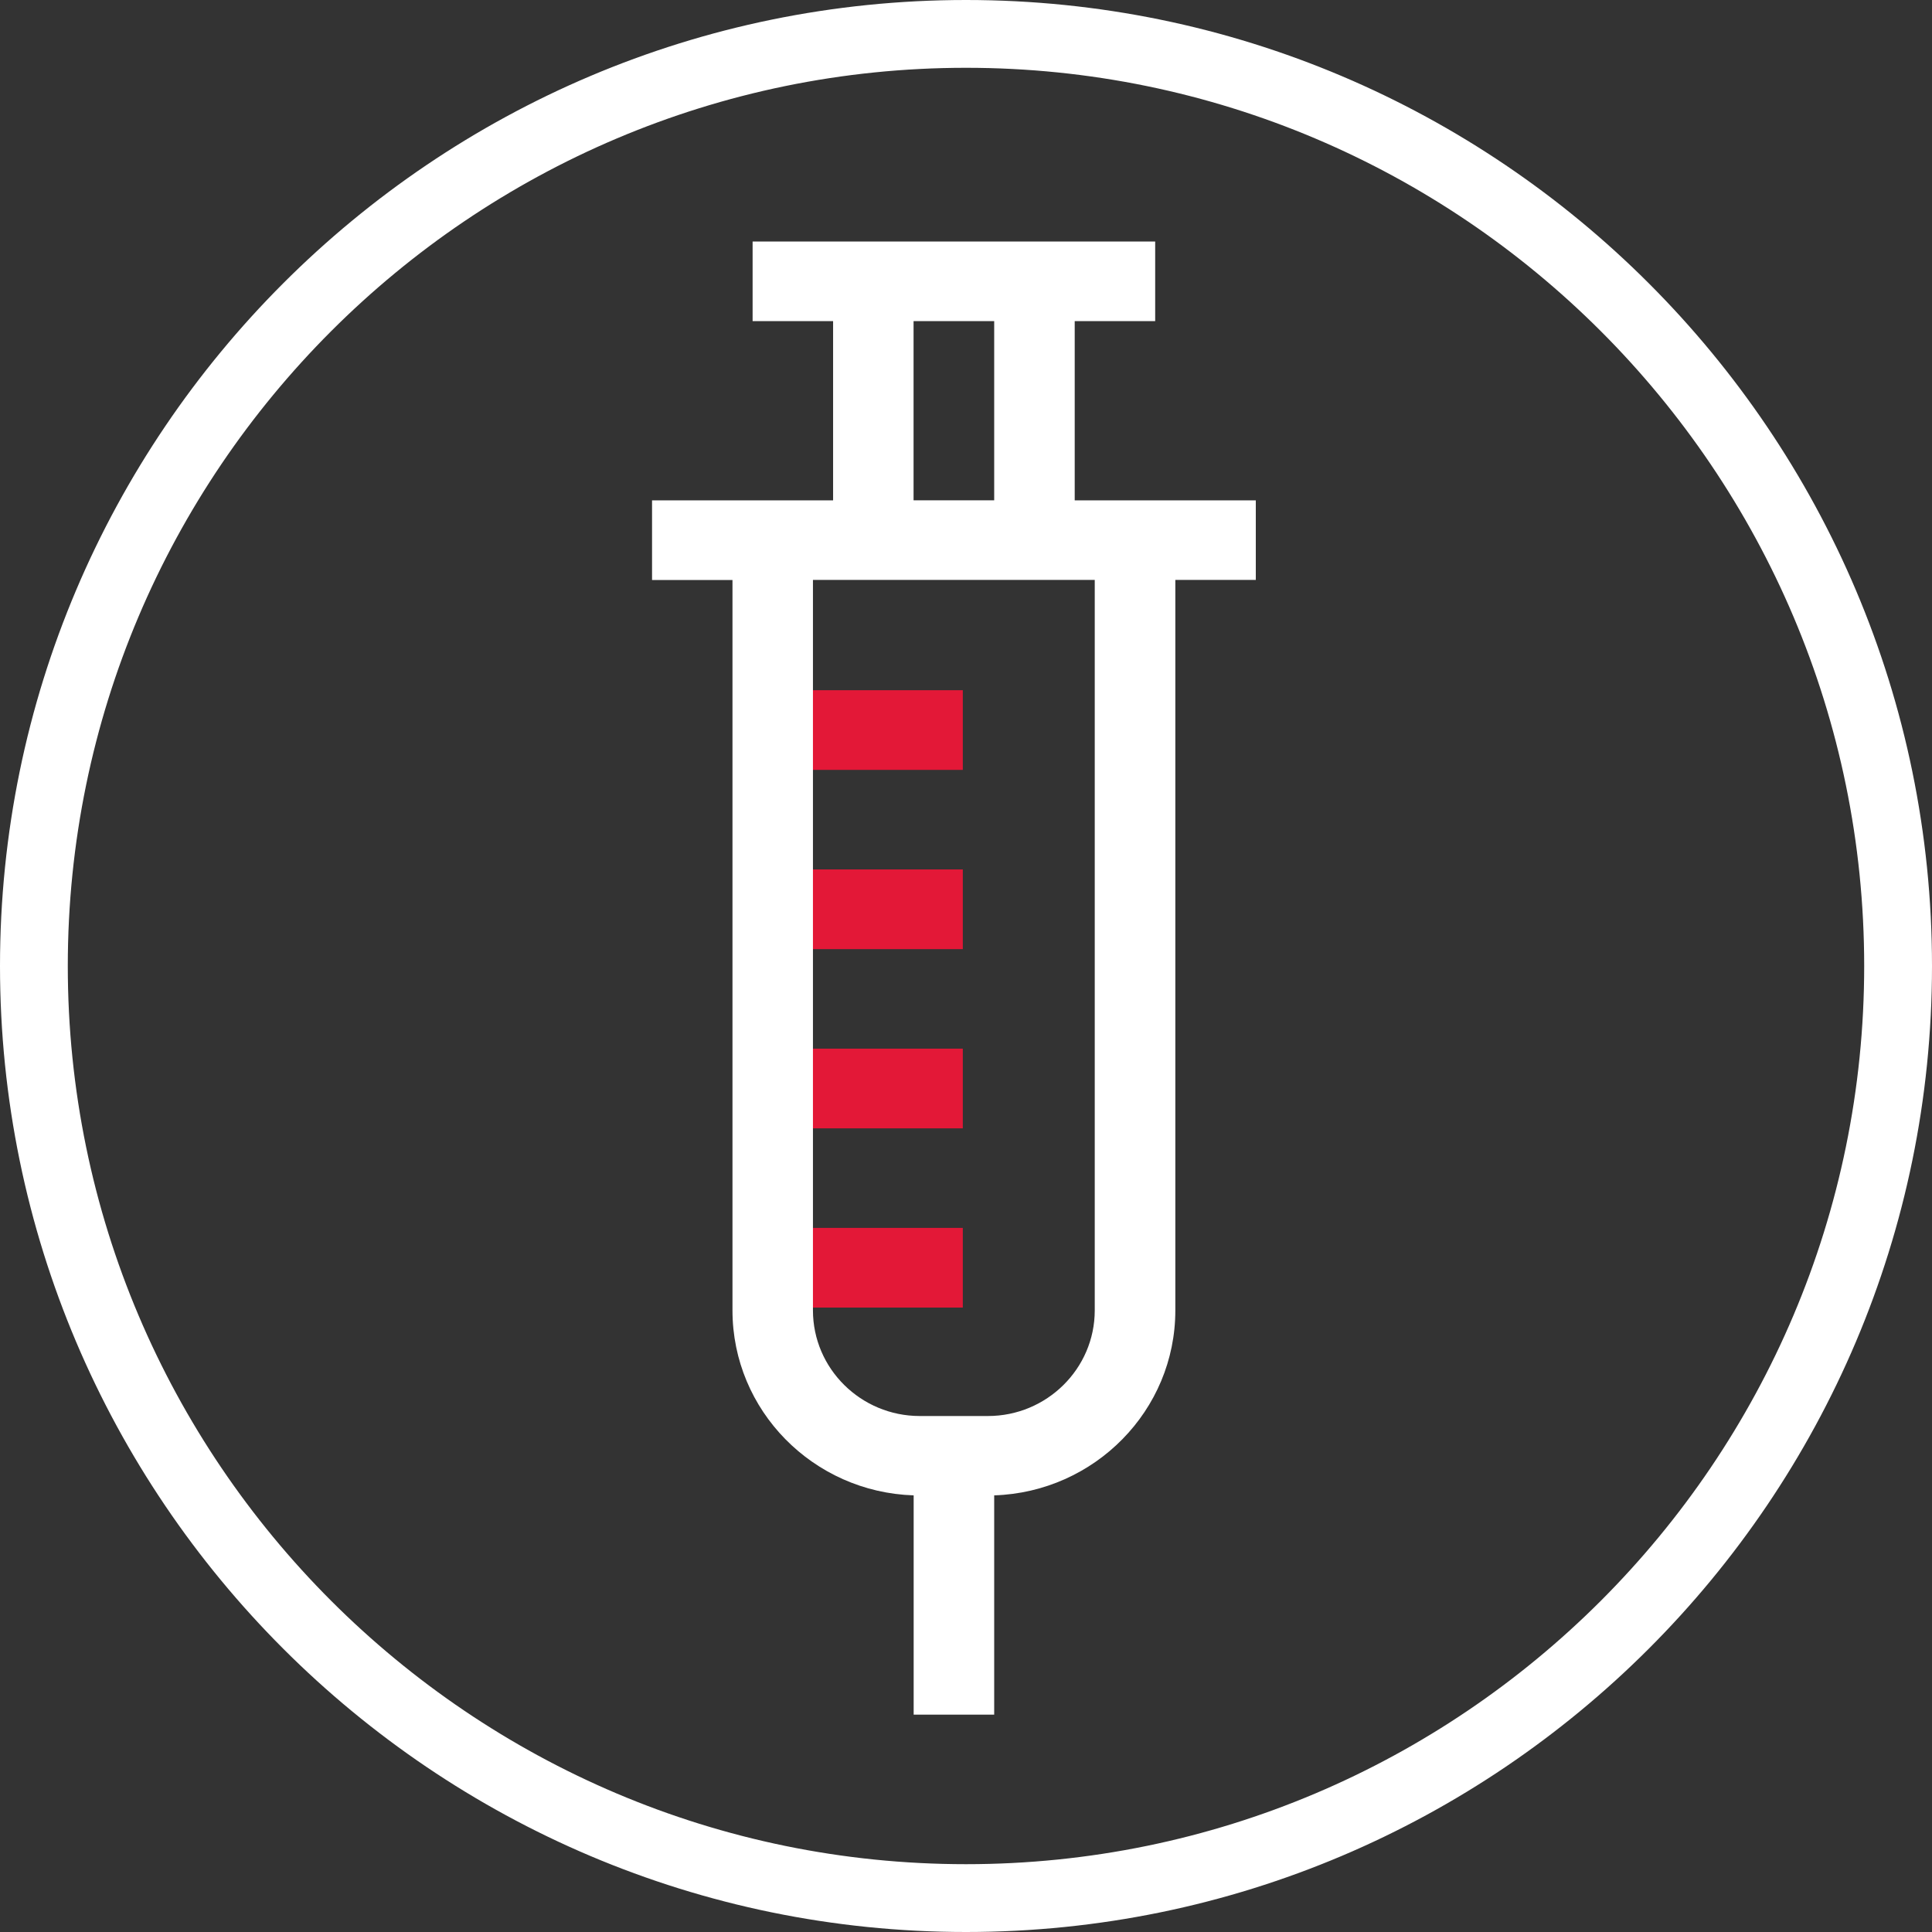
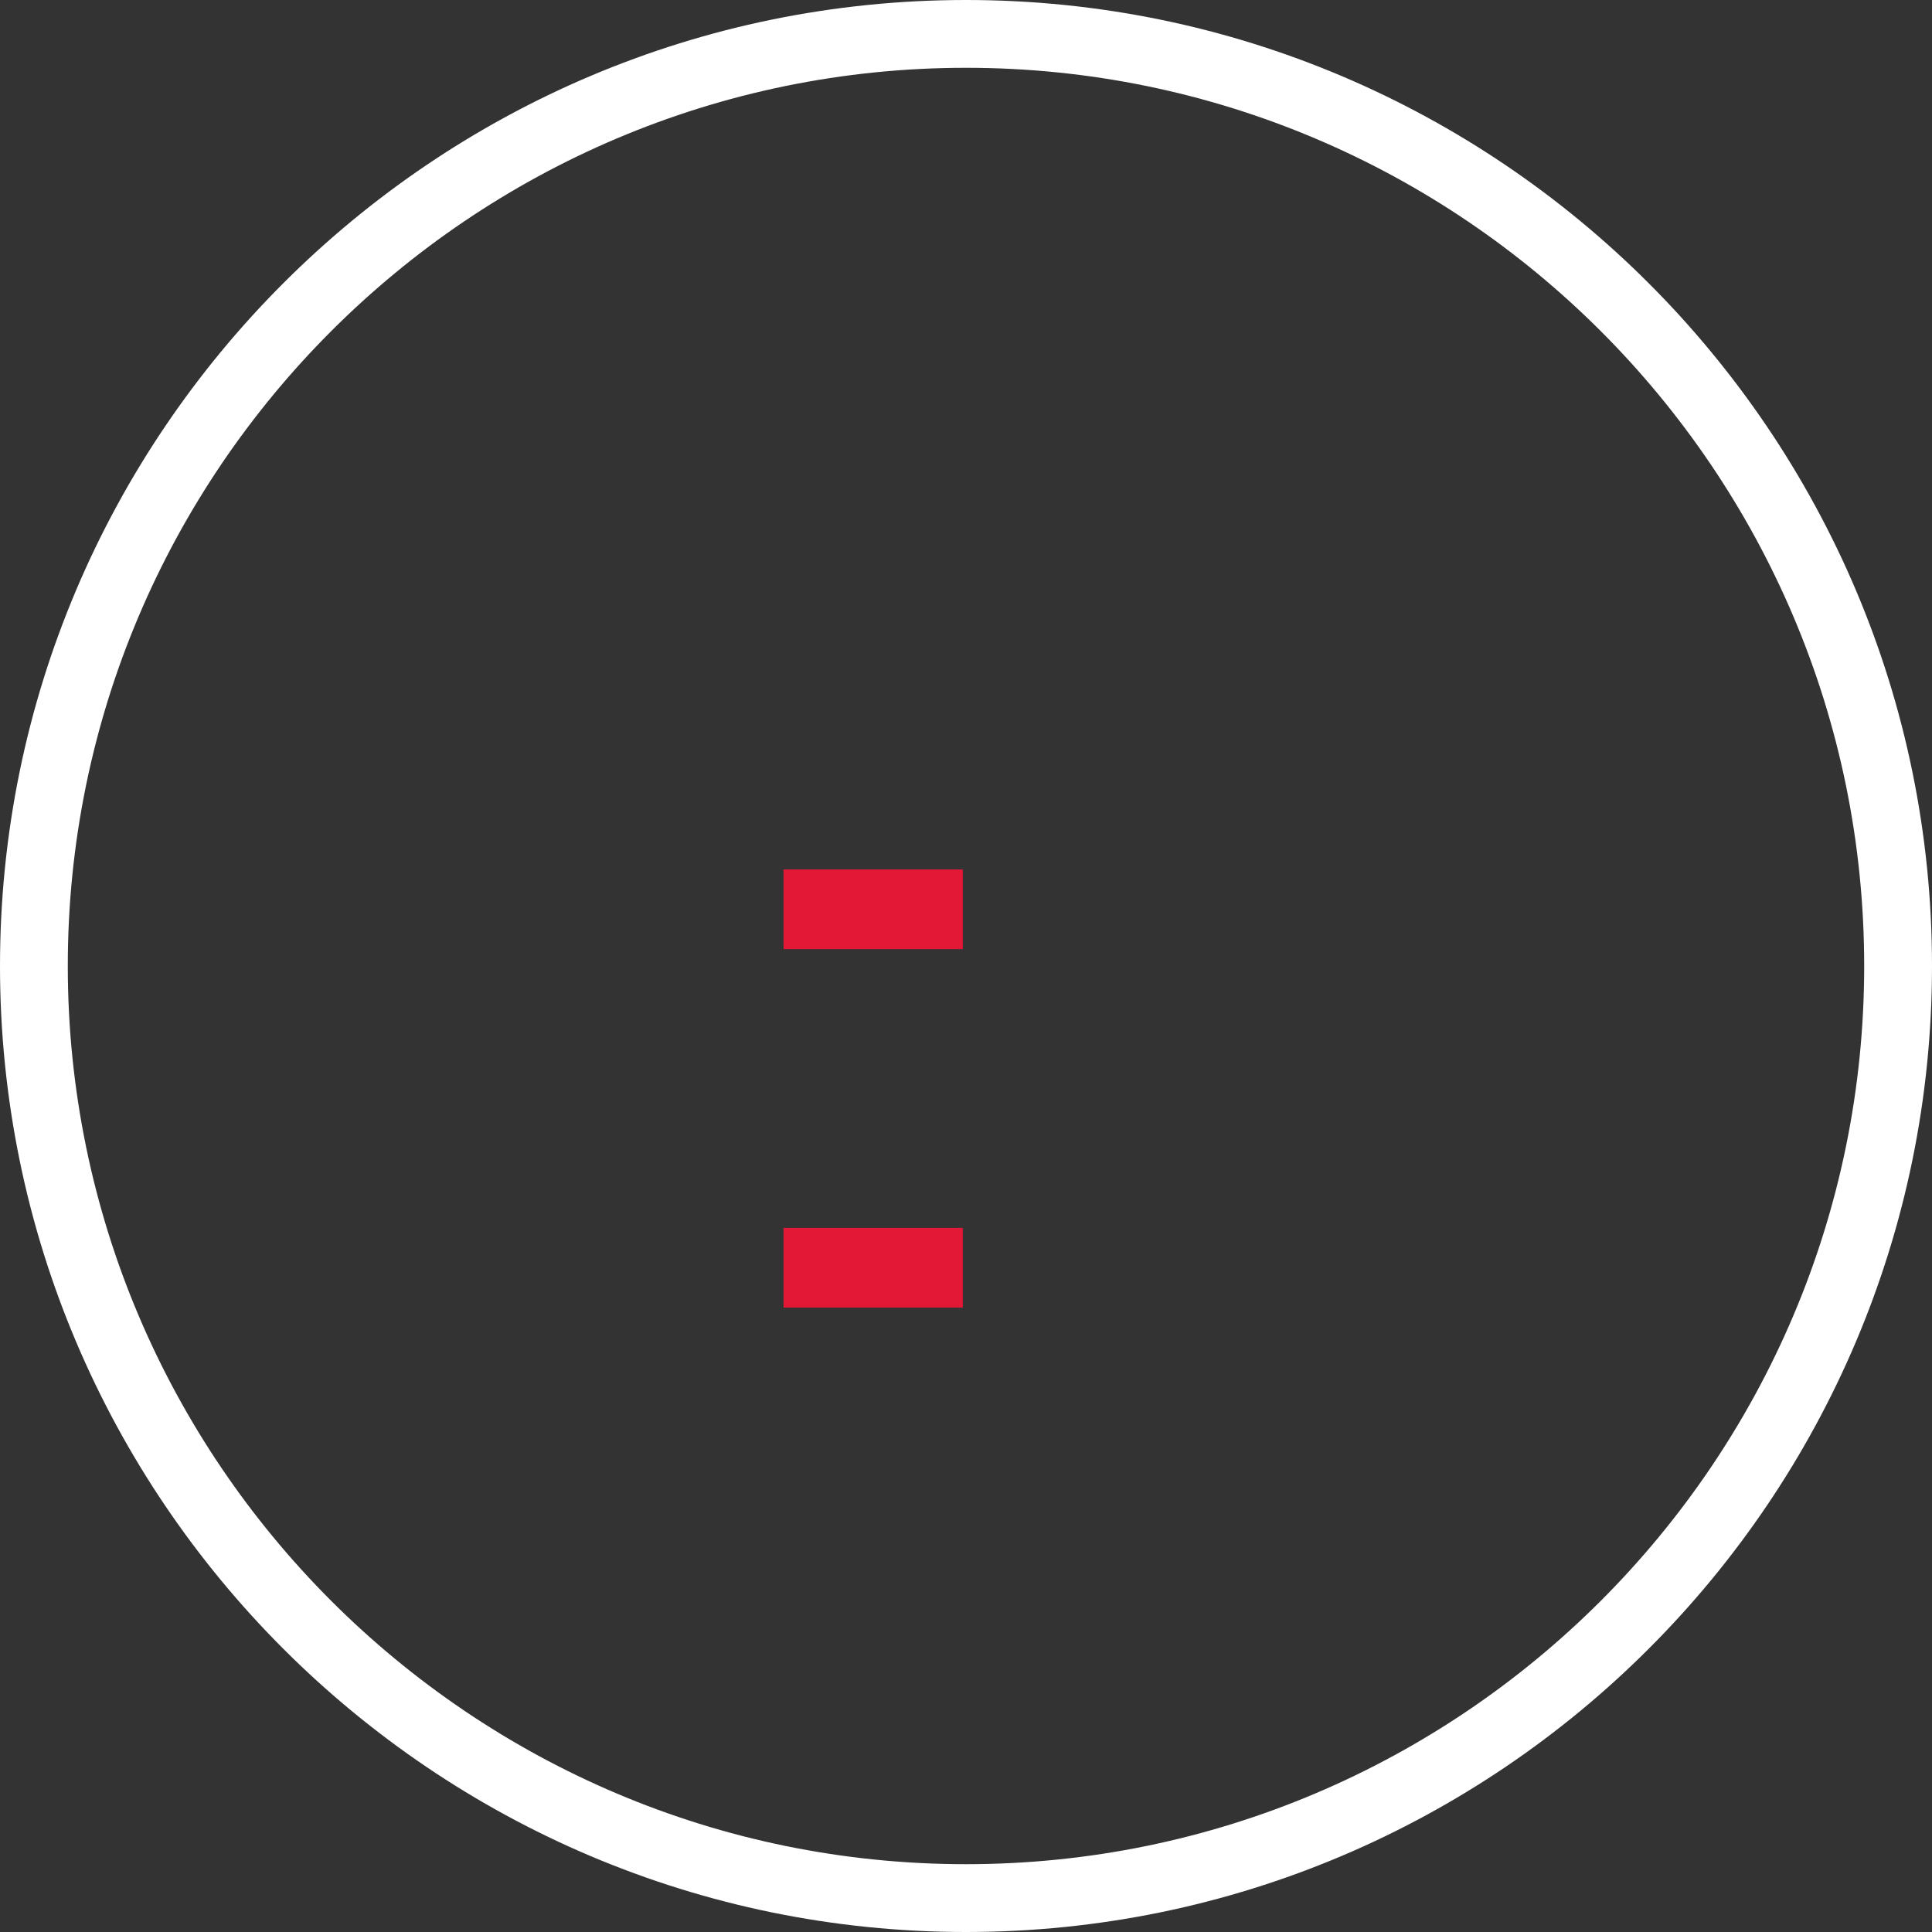
<svg xmlns="http://www.w3.org/2000/svg" width="100" height="100" viewBox="0 0 100 100" fill="none">
  <rect x="0" y="0" width="100" height="100" fill="#333333" stroke="none" />
  <g id="Moderna">
    <path id="Vector" d="M50 100C22.43 100 0 77.57 0 50C0 22.43 22.43 0 50 0C77.57 0 100 22.43 100 50C100 77.57 77.57 100 50 100ZM50 3.509C24.364 3.509 3.509 24.364 3.509 50C3.509 75.636 24.366 96.49 50 96.49C75.634 96.49 96.49 75.636 96.49 50C96.49 24.364 75.636 3.509 50 3.509Z" fill="white" />
    <g id="Group">
-       <path id="Vector_2" d="M49.835 35.725H40.555V39.849H49.835V35.725Z" fill="#E31837" />
      <path id="Vector_3" d="M49.835 45.002H40.555V49.127H49.835V45.002Z" fill="#E31837" />
-       <path id="Vector_4" d="M49.835 54.278H40.555V58.403H49.835V54.278Z" fill="#E31837" />
      <path id="Vector_5" d="M49.835 63.556H40.555V67.68H49.835V63.556Z" fill="#E31837" />
    </g>
    <g id="Group_2">
-       <path id="Vector_6" d="M64.997 25.898H55.627V16.622H59.792V12.5H38.955V16.622H43.121V25.898H33.75V30.02H37.913V67.826C37.913 73.007 42.091 77.233 47.291 77.4V88.75H51.459V77.4C56.657 77.23 60.835 73.007 60.835 67.826V30.017H65V25.895L64.997 25.898ZM47.286 16.62H51.459V25.895H47.286V16.62ZM56.664 67.824C56.664 70.839 54.183 73.293 51.134 73.293H47.608C44.559 73.293 42.078 70.839 42.078 67.824V30.017H56.664V67.824Z" fill="white" />
-     </g>
+       </g>
  </g>
</svg>